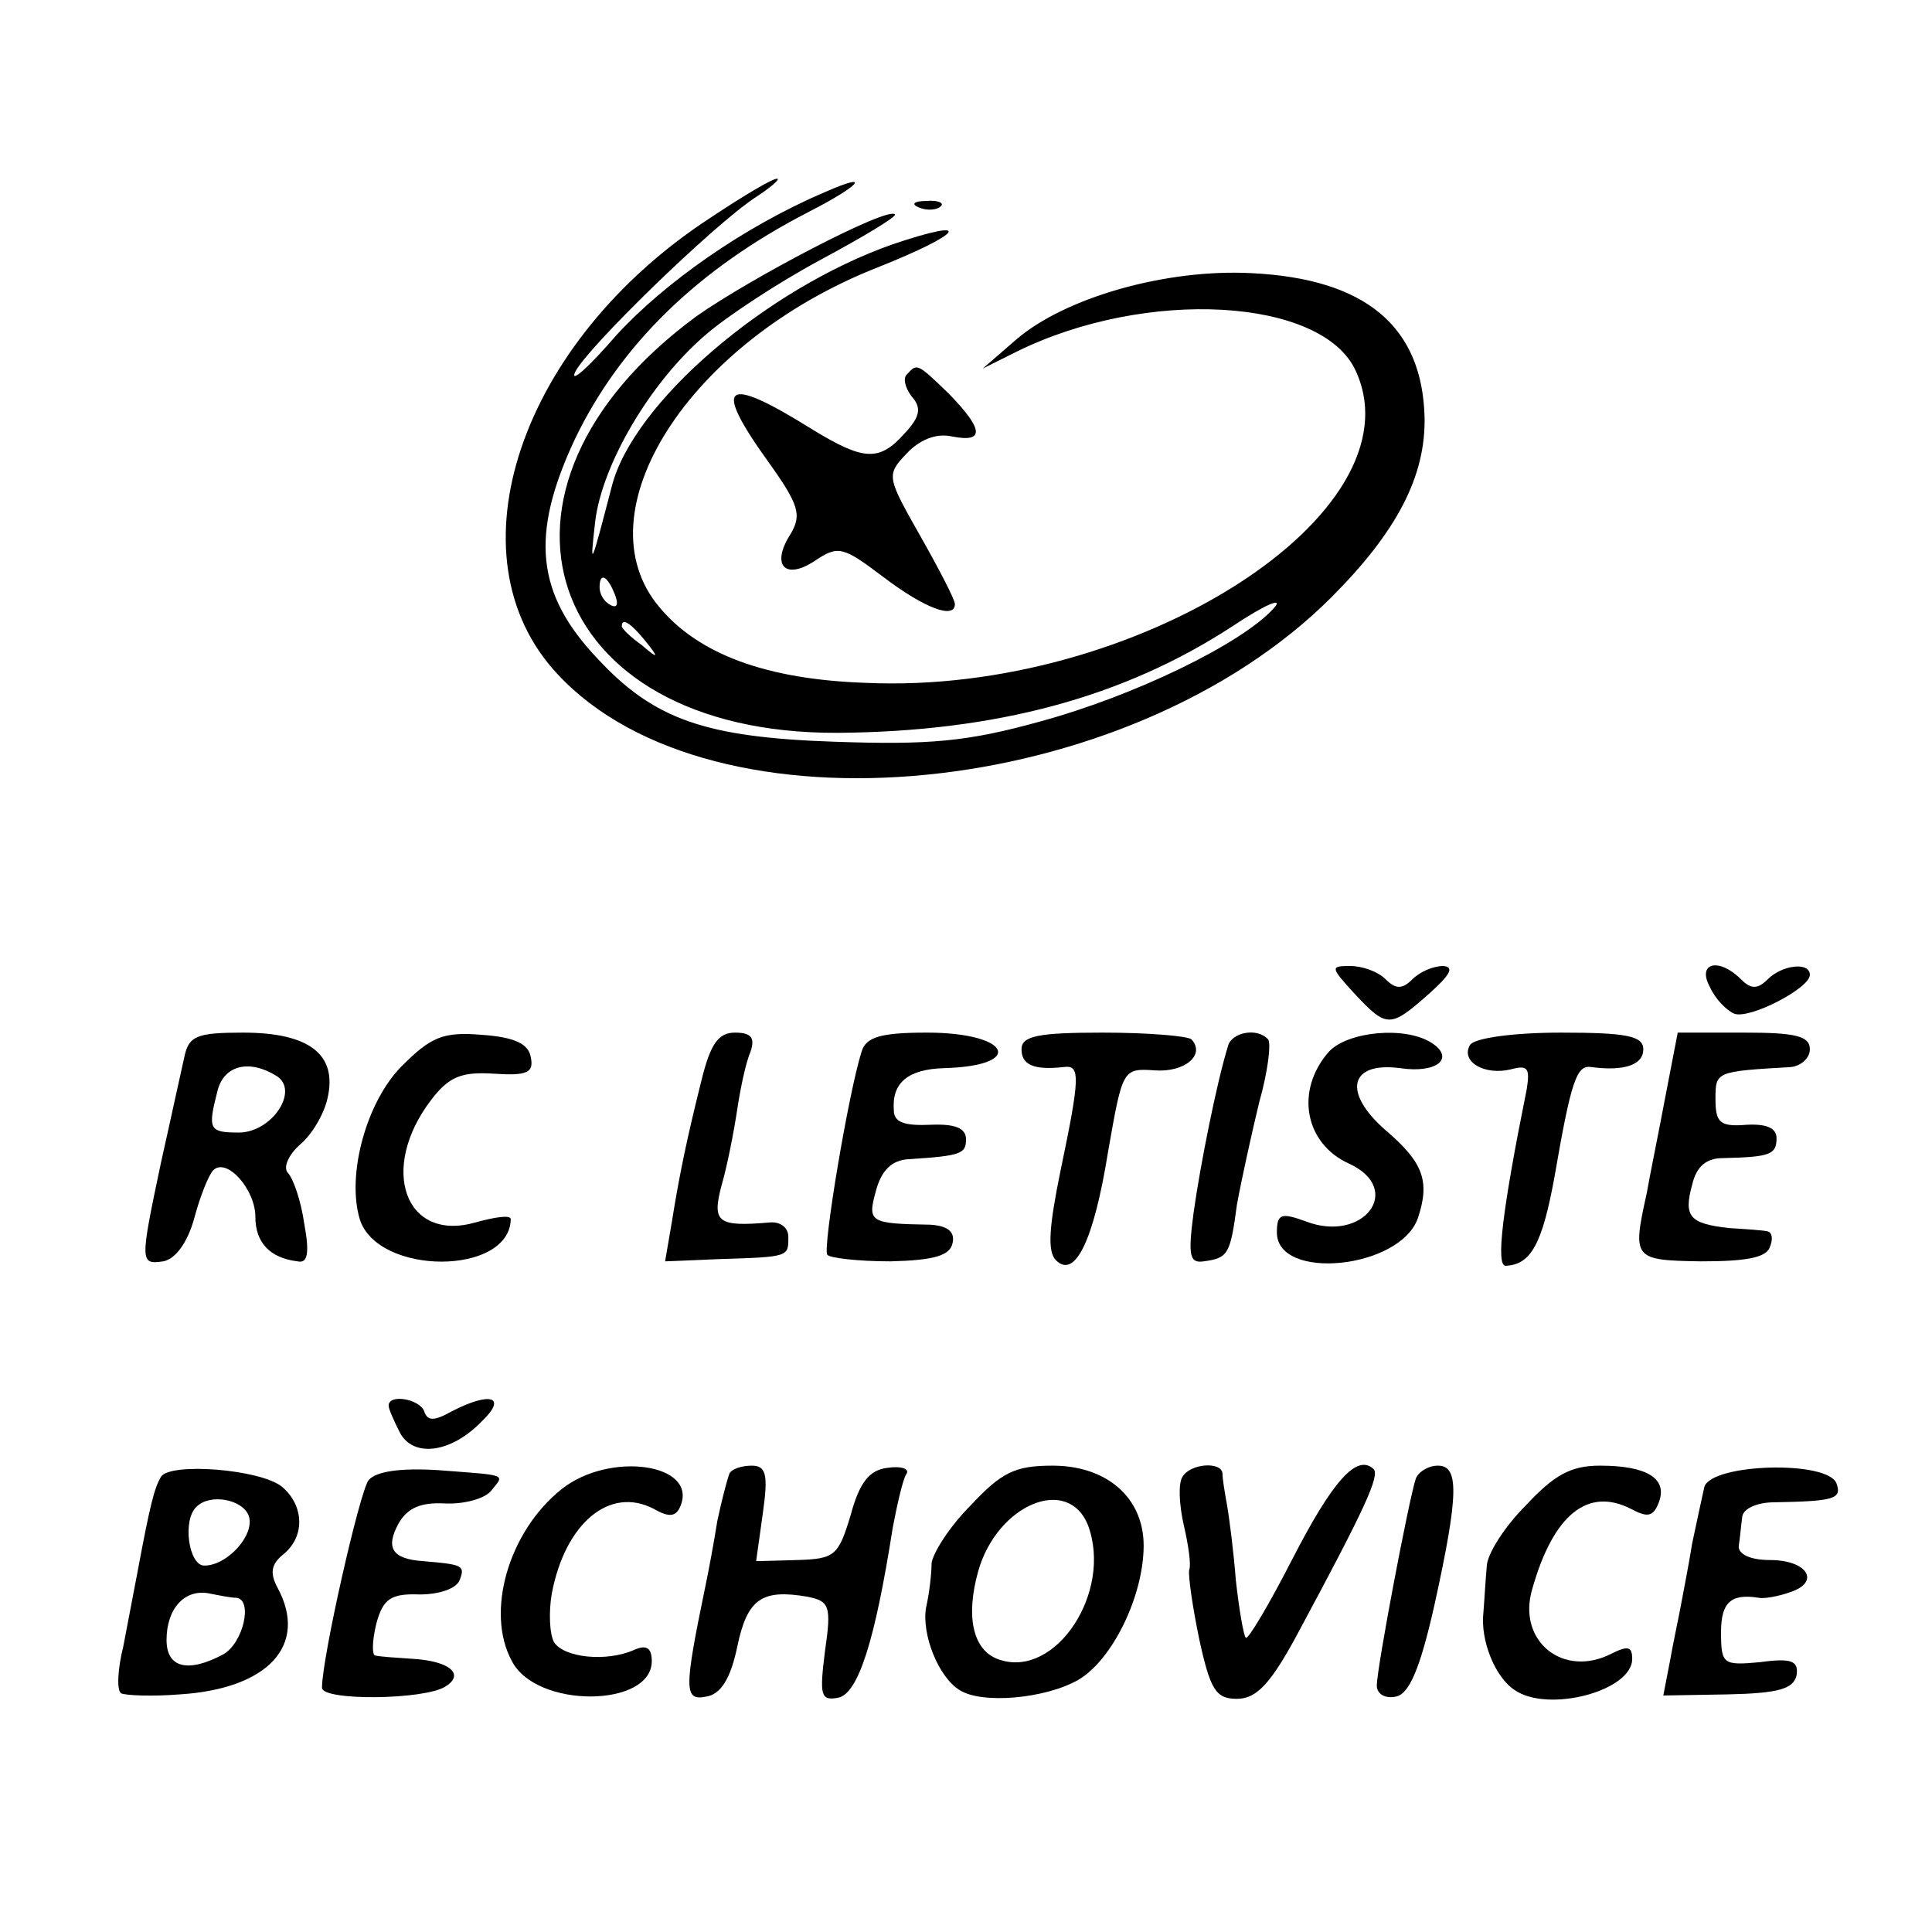
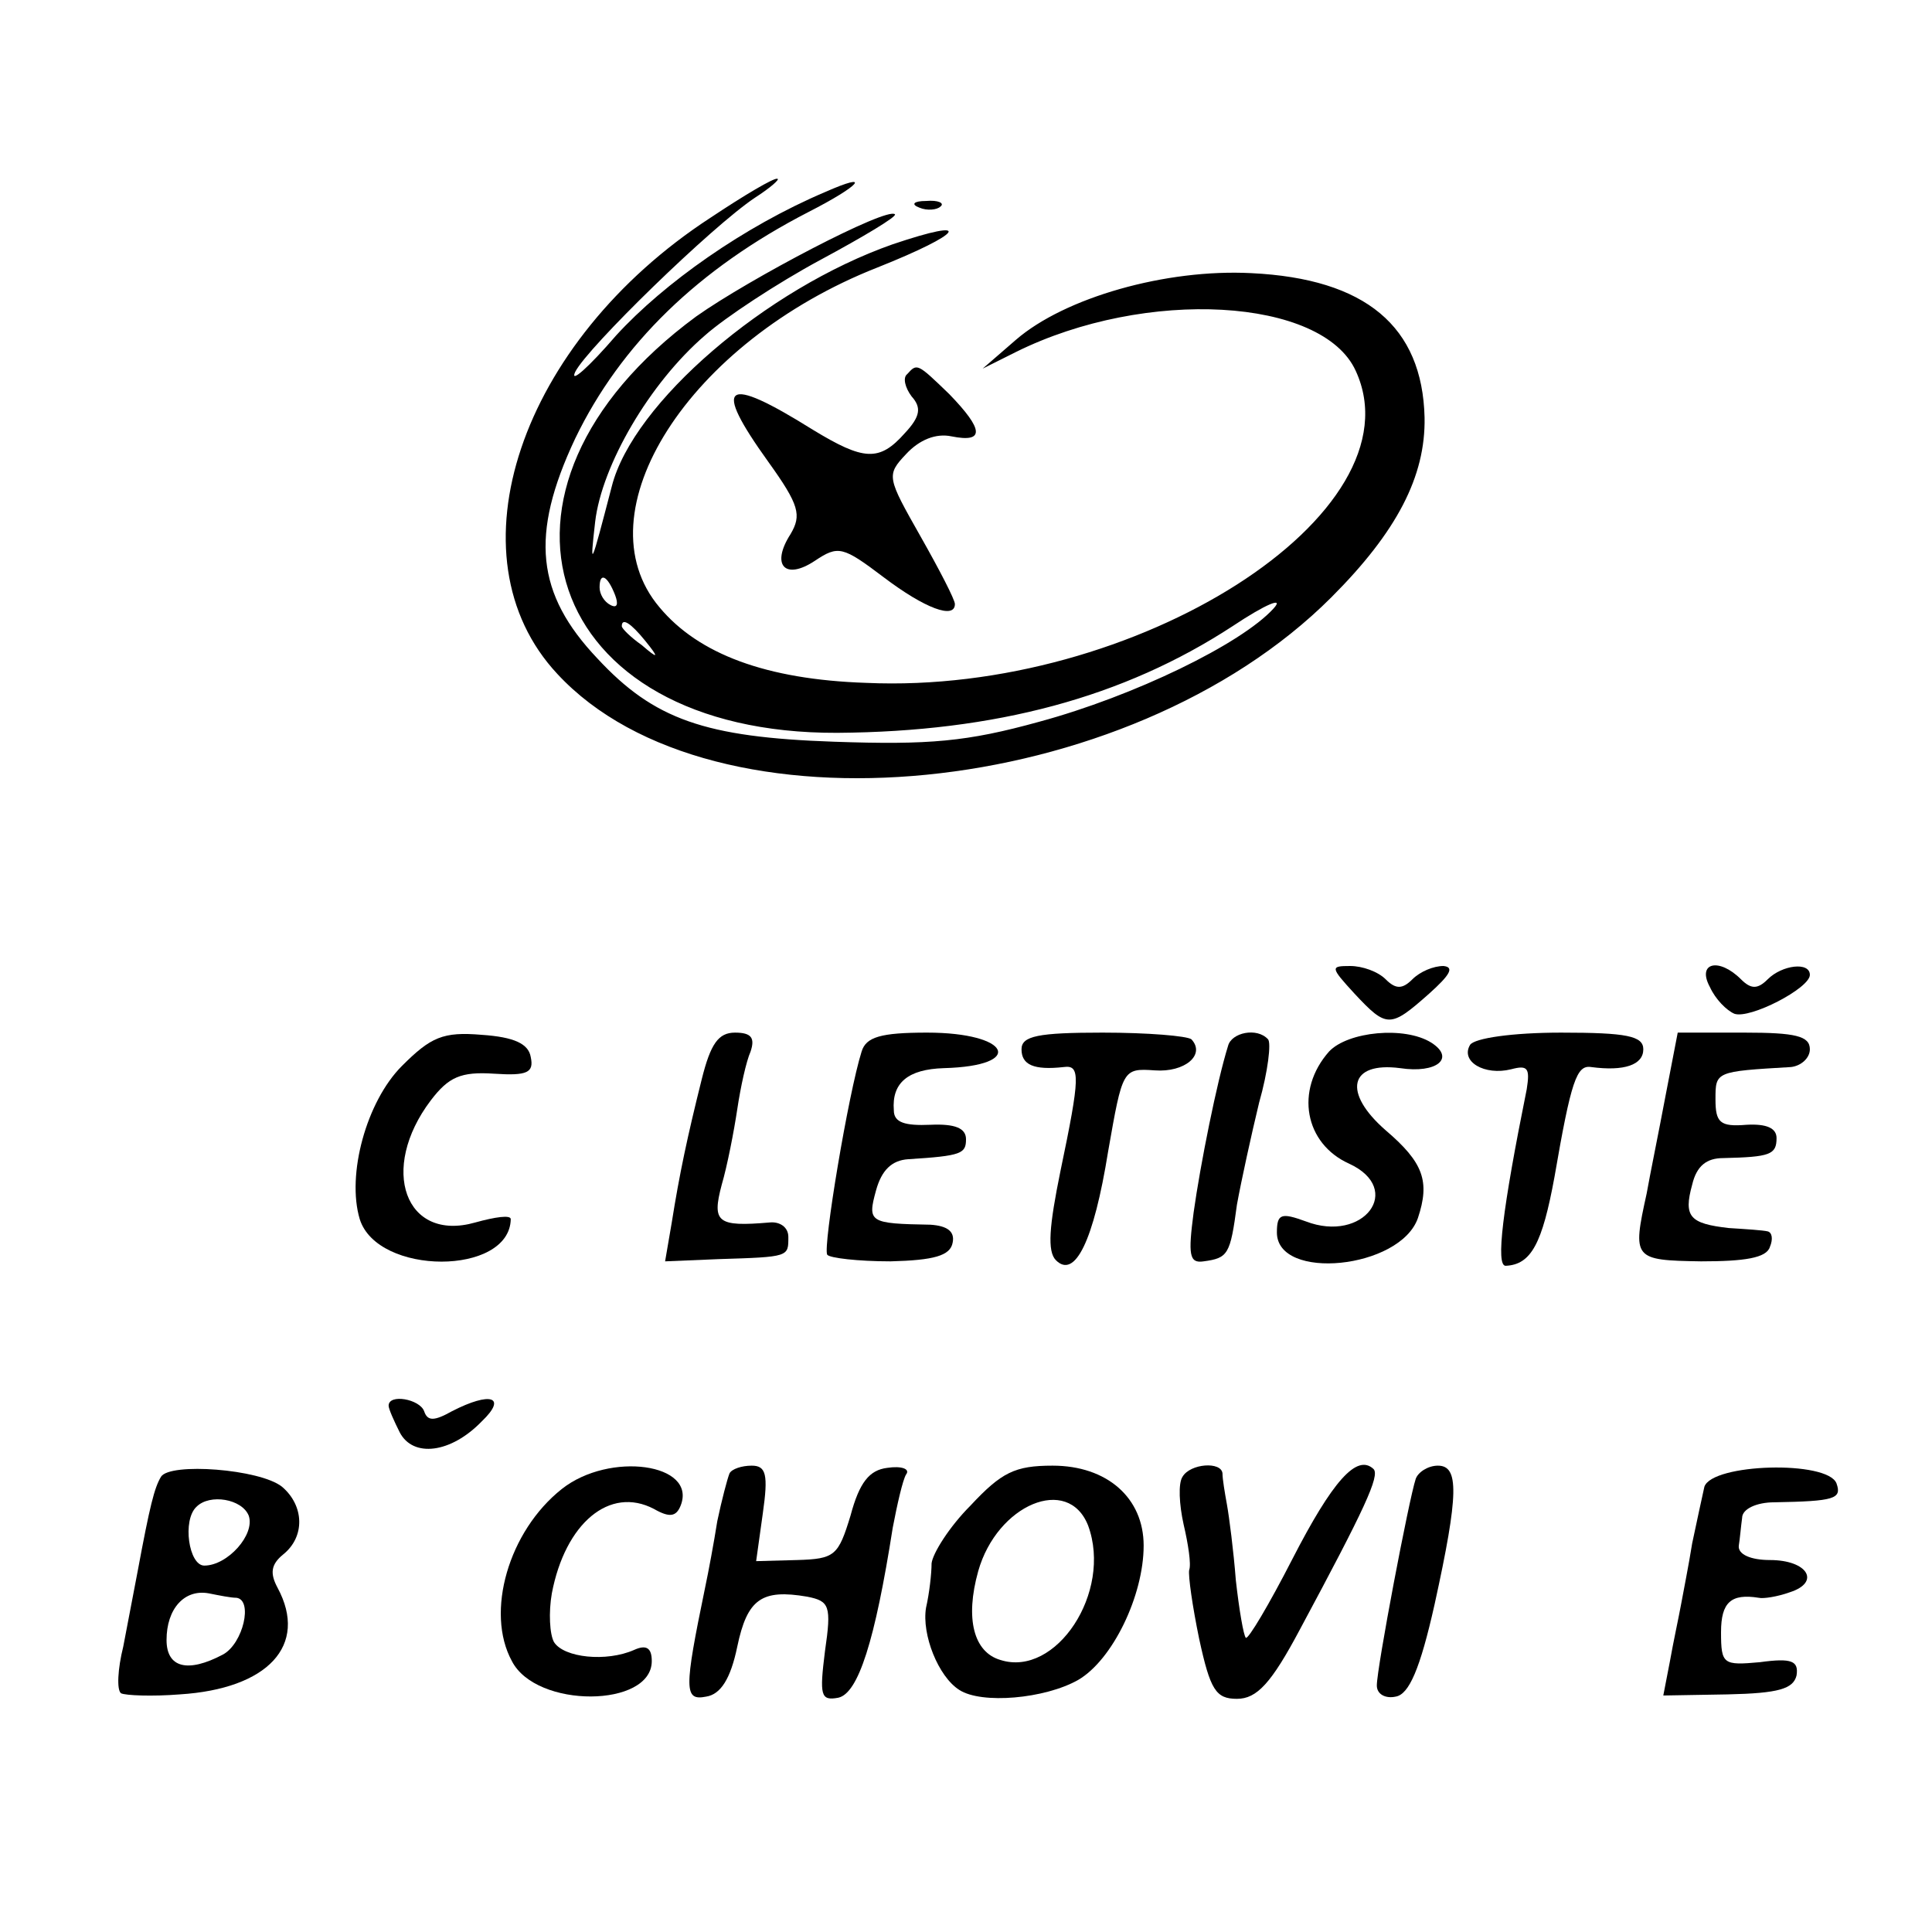
<svg xmlns="http://www.w3.org/2000/svg" version="1.0" width="174pt" height="174pt" viewBox="0 0 174 174" preserveAspectRatio="xMidYMid meet">
  <g transform="translate(0,174) scale(0.1,-0.1)" fill="#000000" stroke="none">
    <path d="M640 1544 c-172 -112 -237 -305 -138 -411 140 -151 514 -114 697 69 59 59 85 109 84 162 -2 82 -53 125 -156 130 -77 4 -168 -22 -212 -60 l-30 -26 30 15 c117 58 276 49 306 -17 59 -128 -198 -292 -441 -281 -90 3 -151 26 -186 68 -72 85 26 239 196 306 78 31 88 46 14 21 -114 -40 -234 -143 -253 -218 -19 -73 -20 -76 -15 -32 6 51 49 125 99 168 18 16 65 47 104 68 39 21 69 39 67 41 -7 7 -131 -58 -179 -92 -212 -156 -137 -376 127 -375 143 1 258 32 356 96 30 20 47 27 37 16 -29 -32 -126 -79 -211 -102 -65 -18 -99 -21 -185 -18 -116 4 -162 20 -213 75 -55 58 -61 111 -20 198 41 85 111 153 210 204 47 24 58 37 15 18 -73 -31 -145 -82 -188 -129 -25 -29 -42 -44 -37 -33 11 22 123 131 162 157 14 9 23 17 20 17 -3 1 -30 -15 -60 -35z m-86 -340 c3 -8 2 -12 -4 -9 -6 3 -10 10 -10 16 0 14 7 11 14 -7z m27 -41 c13 -16 12 -17 -3 -4 -10 7 -18 15 -18 17 0 8 8 3 21 -13z" />
    <path d="M828 1553 c7 -3 16 -2 19 1 4 3 -2 6 -13 5 -11 0 -14 -3 -6 -6z" />
    <path d="M817 1403 c-4 -3 -2 -12 4 -20 9 -10 8 -18 -6 -33 -23 -26 -37 -25 -83 3 -80 50 -91 42 -40 -29 28 -39 30 -48 20 -65 -18 -28 -5 -42 22 -24 21 14 25 13 62 -15 37 -28 64 -38 64 -24 0 4 -14 31 -31 61 -30 53 -31 55 -13 74 12 13 27 19 41 16 30 -6 29 6 -2 38 -29 28 -29 28 -38 18z" />
    <path d="M1220 845 c29 -31 32 -31 67 0 19 17 23 24 13 25 -9 0 -21 -5 -28 -12 -9 -9 -15 -9 -24 0 -7 7 -21 12 -32 12 -18 0 -18 -1 4 -25z" />
    <path d="M1540 851 c5 -11 15 -21 22 -24 14 -5 68 23 68 35 0 12 -25 9 -38 -4 -9 -9 -15 -9 -24 0 -20 20 -40 15 -28 -7z" />
-     <path d="M166 788 c-3 -13 -12 -55 -21 -95 -19 -90 -19 -92 2 -89 11 2 22 17 28 39 5 19 13 39 17 43 12 12 38 -17 38 -42 0 -23 13 -37 38 -40 9 -2 11 7 6 34 -3 21 -10 41 -15 46 -4 5 1 16 11 25 11 9 22 28 25 42 9 39 -16 59 -76 59 -42 0 -49 -3 -53 -22z m83 -17 c21 -13 -4 -51 -34 -51 -27 0 -28 3 -19 38 6 23 29 28 53 13z" />
    <path d="M362 780 c-32 -32 -50 -98 -38 -138 16 -51 135 -51 136 0 0 4 -14 2 -32 -3 -63 -18 -87 48 -40 110 16 21 27 26 57 24 30 -2 36 1 33 15 -2 12 -15 18 -44 20 -35 3 -46 -2 -72 -28z" />
    <path d="M632 768 c-13 -52 -20 -85 -27 -129 l-6 -35 48 2 c64 2 63 2 63 20 0 9 -8 14 -17 13 -47 -4 -52 0 -43 34 5 17 11 48 14 68 3 20 8 43 12 52 4 12 1 17 -14 17 -15 0 -22 -10 -30 -42z" />
    <path d="M776 793 c-12 -38 -35 -176 -31 -183 2 -3 28 -6 57 -6 39 1 54 5 56 17 2 10 -5 15 -20 16 -55 1 -57 2 -49 31 5 18 14 27 29 28 48 3 52 5 52 18 0 10 -10 14 -32 13 -23 -1 -33 2 -33 13 -2 25 13 37 45 38 74 2 60 32 -15 32 -42 0 -55 -4 -59 -17z" />
    <path d="M920 795 c0 -14 11 -19 38 -16 15 2 15 -8 -3 -94 -10 -49 -12 -72 -4 -80 17 -17 34 17 47 98 13 74 13 75 42 73 27 -2 46 14 33 28 -4 3 -39 6 -80 6 -58 0 -73 -3 -73 -15z" />
    <path d="M1106 798 c-10 -32 -25 -107 -31 -150 -5 -38 -4 -46 9 -44 22 3 24 6 30 51 4 22 13 63 20 92 8 28 11 54 8 57 -10 11 -33 6 -36 -6z" />
    <path d="M1197 793 c-31 -35 -22 -83 18 -101 50 -23 13 -72 -39 -52 -22 8 -26 7 -26 -10 0 -44 111 -33 127 13 11 33 5 50 -29 79 -39 34 -33 62 13 56 33 -5 50 9 28 23 -24 15 -75 10 -92 -8z" />
    <path d="M1324 799 c-9 -15 13 -28 37 -22 15 4 17 1 14 -18 -22 -109 -28 -159 -19 -159 23 1 33 20 44 80 15 87 20 101 33 99 30 -4 47 2 47 16 0 12 -15 15 -74 15 -44 0 -78 -5 -82 -11z" />
    <path d="M1500 753 c-6 -32 -14 -71 -17 -88 -13 -59 -12 -60 49 -61 39 0 59 3 62 13 3 7 2 13 -2 14 -4 1 -19 2 -35 3 -35 4 -41 10 -33 39 4 17 13 24 28 24 42 1 48 3 48 18 0 9 -9 13 -27 12 -24 -2 -28 2 -28 23 0 25 0 25 68 29 9 1 17 8 17 16 0 12 -13 15 -59 15 l-60 0 -11 -57z" />
    <path d="M350 474 c0 -3 5 -14 10 -24 12 -23 46 -19 74 10 23 22 8 27 -27 9 -16 -9 -22 -9 -25 0 -4 11 -32 16 -32 5z" />
    <path d="M145 410 c-6 -10 -10 -26 -21 -85 -3 -16 -9 -47 -13 -68 -5 -20 -6 -39 -2 -42 4 -2 28 -3 53 -1 79 5 116 44 88 96 -7 13 -6 21 5 30 20 16 19 44 -1 61 -20 16 -101 22 -109 9z m79 -35 c6 -17 -19 -45 -40 -45 -14 0 -20 41 -7 53 12 12 41 7 47 -8z m-11 -74 c15 -2 6 -41 -12 -51 -32 -17 -51 -12 -51 13 0 28 16 46 38 42 10 -2 20 -4 25 -4z" />
-     <path d="M332 407 c-8 -10 -42 -160 -42 -187 0 -12 92 -11 111 1 18 11 4 23 -29 25 -15 1 -30 2 -34 3 -3 0 -3 13 1 29 6 22 13 27 39 26 17 0 33 5 36 13 5 13 3 14 -33 17 -28 2 -34 12 -22 34 8 14 20 19 41 18 17 -1 36 4 42 11 13 16 16 14 -48 19 -33 2 -55 -1 -62 -9z" />
+     <path d="M332 407 z" />
    <path d="M506 399 c-48 -38 -69 -111 -45 -155 22 -43 126 -42 126 0 0 12 -5 15 -16 10 -25 -11 -63 -7 -72 7 -4 7 -5 27 -2 44 12 63 52 97 92 76 14 -8 20 -7 24 3 15 38 -64 49 -107 15z" />
    <path d="M657 413 c-2 -5 -7 -24 -11 -43 -3 -19 -8 -46 -11 -60 -19 -92 -19 -102 1 -98 13 2 22 16 28 45 9 43 22 52 63 45 20 -4 22 -8 16 -49 -5 -40 -4 -45 12 -42 18 4 33 51 49 153 4 21 9 43 12 48 4 5 -4 8 -17 6 -16 -2 -25 -13 -33 -43 -11 -36 -14 -39 -48 -40 l-37 -1 6 43 c5 35 3 43 -10 43 -9 0 -18 -3 -20 -7z" />
    <path d="M874 384 c-19 -19 -34 -43 -35 -52 0 -9 -2 -27 -5 -40 -4 -24 11 -62 30 -74 20 -13 77 -8 107 9 31 18 59 76 59 121 0 43 -33 72 -82 72 -34 0 -46 -6 -74 -36z m106 -18 c22 -60 -29 -137 -79 -121 -24 7 -32 37 -20 80 17 60 81 87 99 41z" />
    <path d="M1065 410 c-4 -6 -3 -25 1 -43 4 -17 7 -36 5 -41 -1 -5 3 -33 9 -62 10 -46 15 -54 34 -54 18 0 31 14 57 63 58 108 72 138 66 144 -15 14 -37 -11 -73 -81 -21 -41 -40 -73 -42 -71 -2 2 -6 25 -9 52 -2 26 -6 57 -8 68 -2 11 -4 23 -4 28 -1 11 -29 9 -36 -3z" />
    <path d="M1275 408 c-6 -18 -35 -170 -35 -186 0 -8 8 -12 17 -10 12 2 22 25 35 83 22 100 22 125 3 125 -9 0 -18 -6 -20 -12z" />
-     <path d="M1374 384 c-19 -19 -35 -44 -35 -55 -1 -10 -2 -29 -3 -41 -3 -26 11 -59 28 -70 30 -21 106 -1 106 28 0 11 -4 12 -18 5 -44 -23 -86 11 -72 58 19 67 50 92 89 72 15 -8 20 -7 25 6 8 21 -10 33 -53 33 -26 0 -41 -8 -67 -36z" />
    <path d="M1535 401 c-2 -9 -7 -32 -11 -51 -3 -19 -8 -44 -10 -55 -2 -11 -7 -34 -10 -51 l-6 -31 58 1 c46 1 59 5 62 17 2 13 -4 16 -33 12 -33 -3 -35 -2 -35 27 0 27 9 35 34 31 4 -1 17 1 28 5 28 9 16 29 -18 29 -17 0 -29 5 -28 13 1 6 2 18 3 25 0 8 13 14 29 14 54 1 61 3 56 17 -8 21 -112 18 -119 -3z" />
  </g>
</svg>